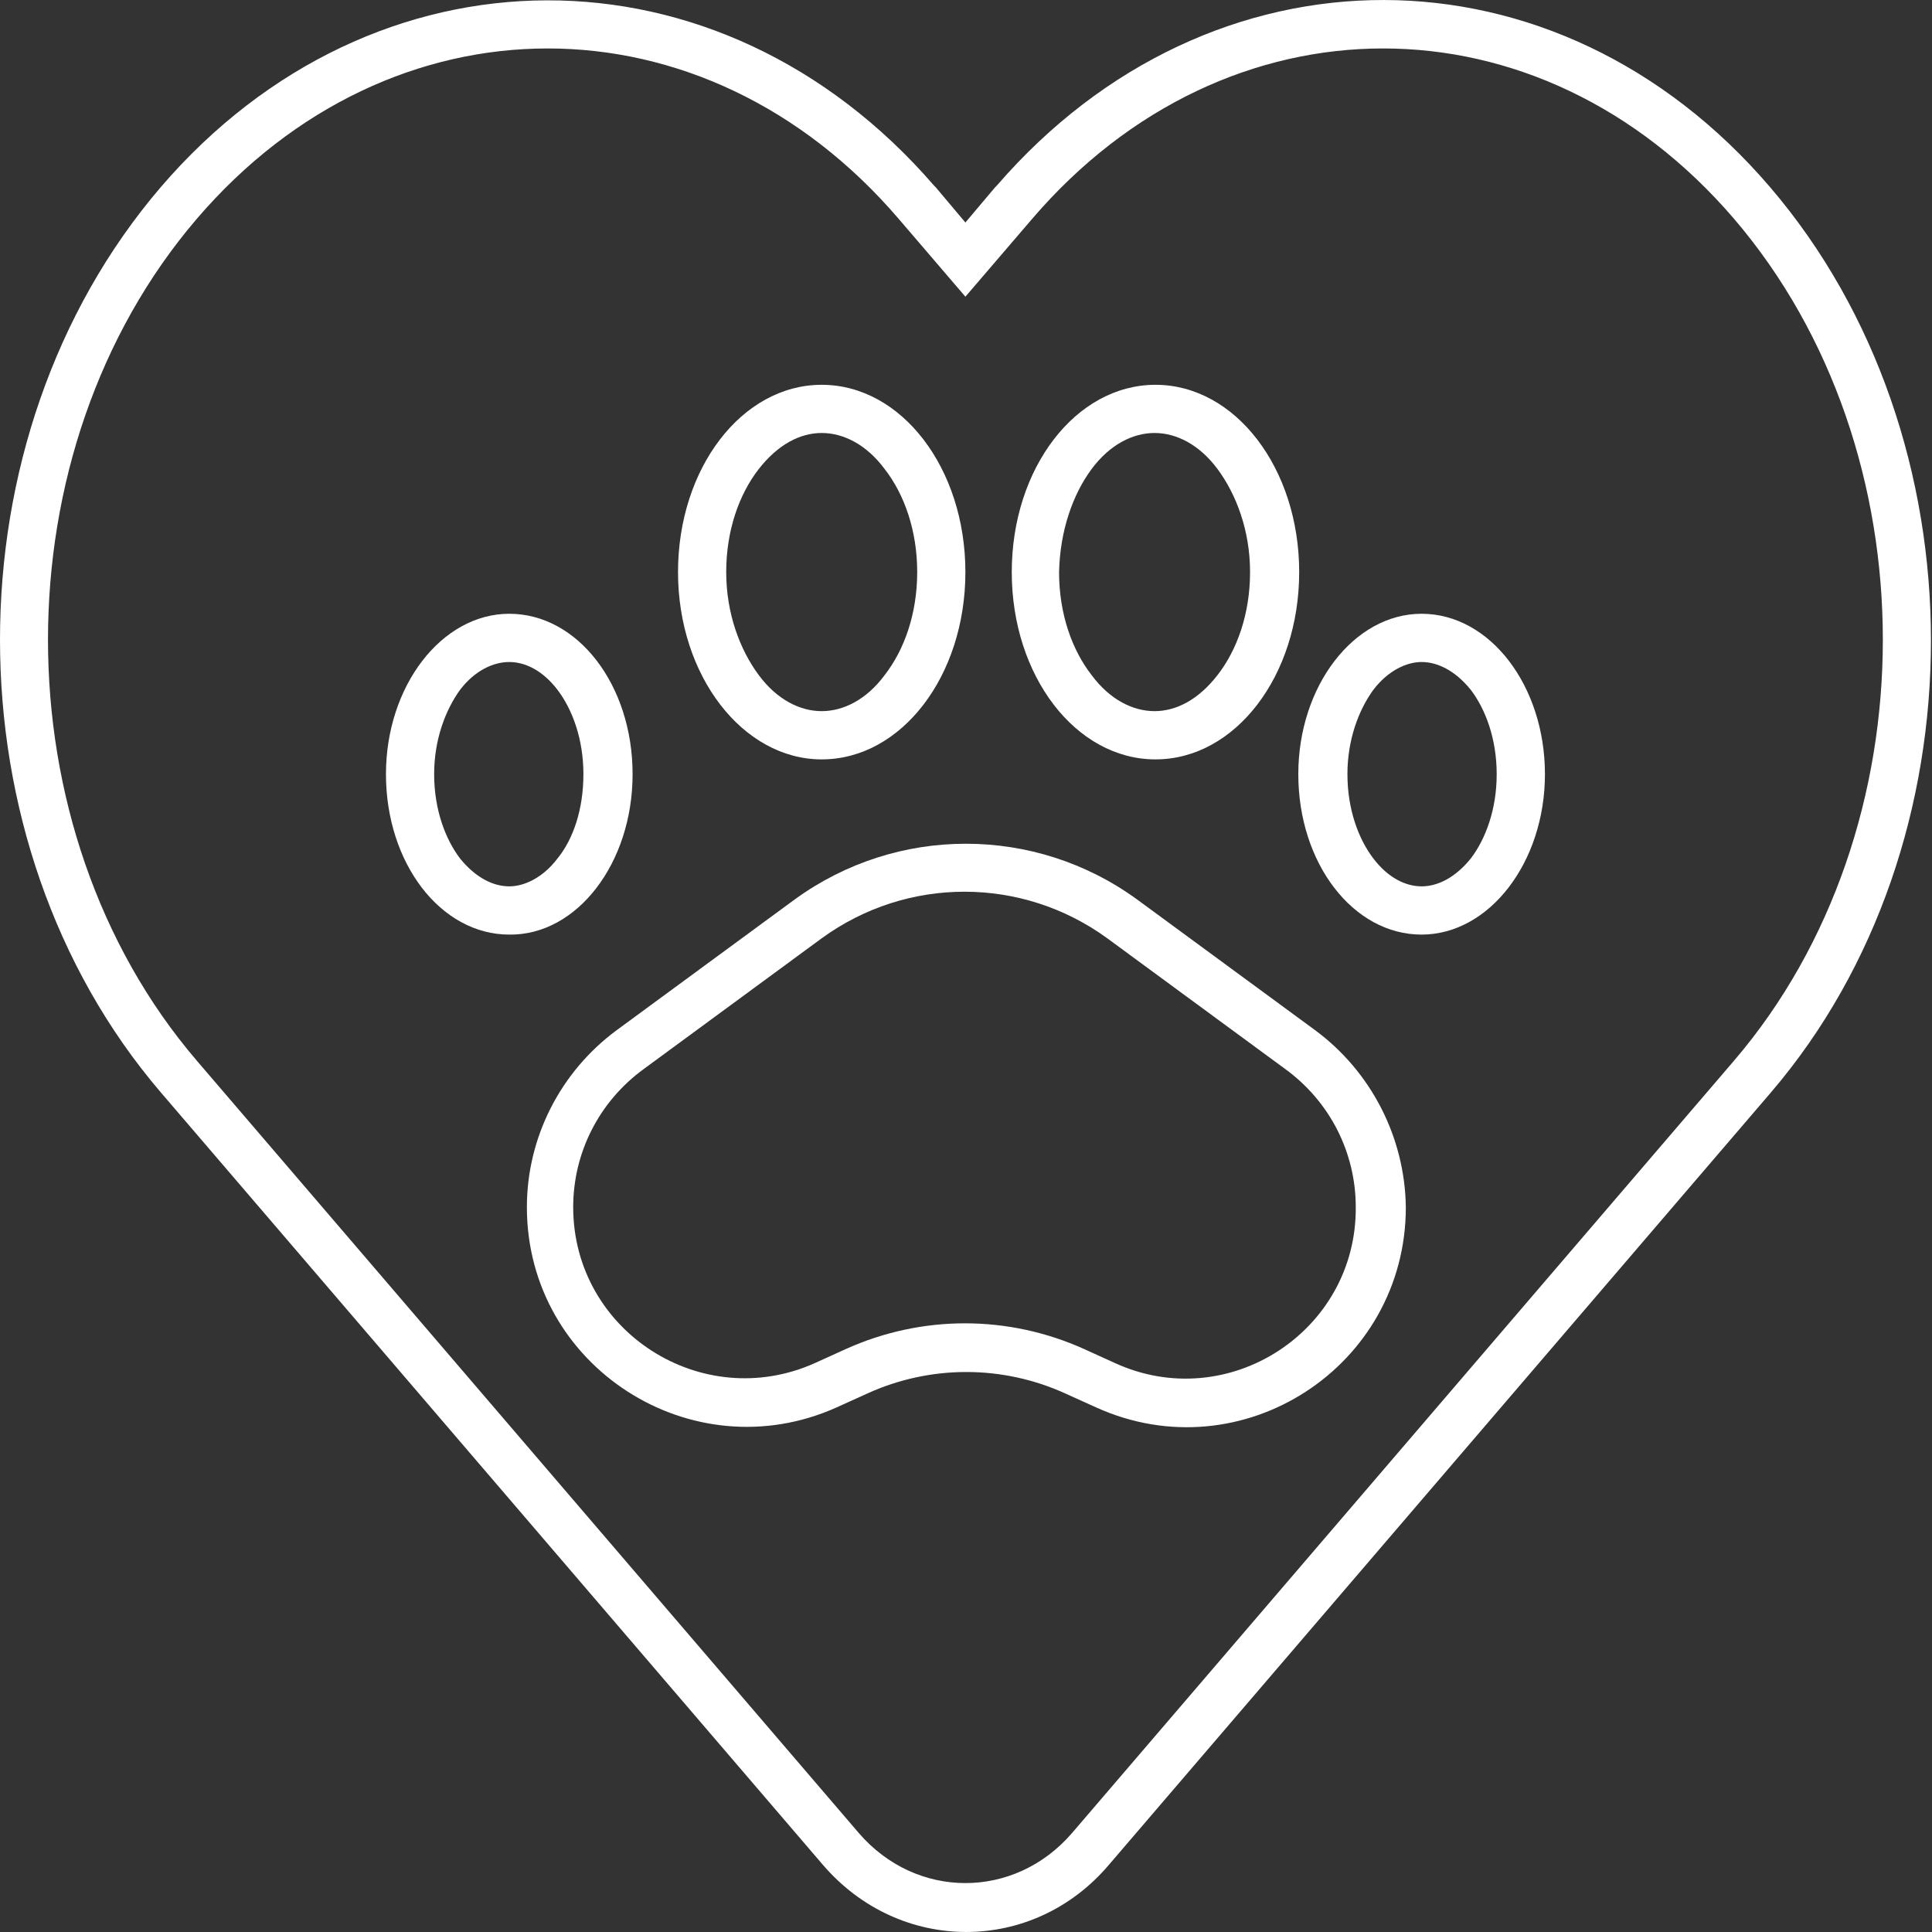
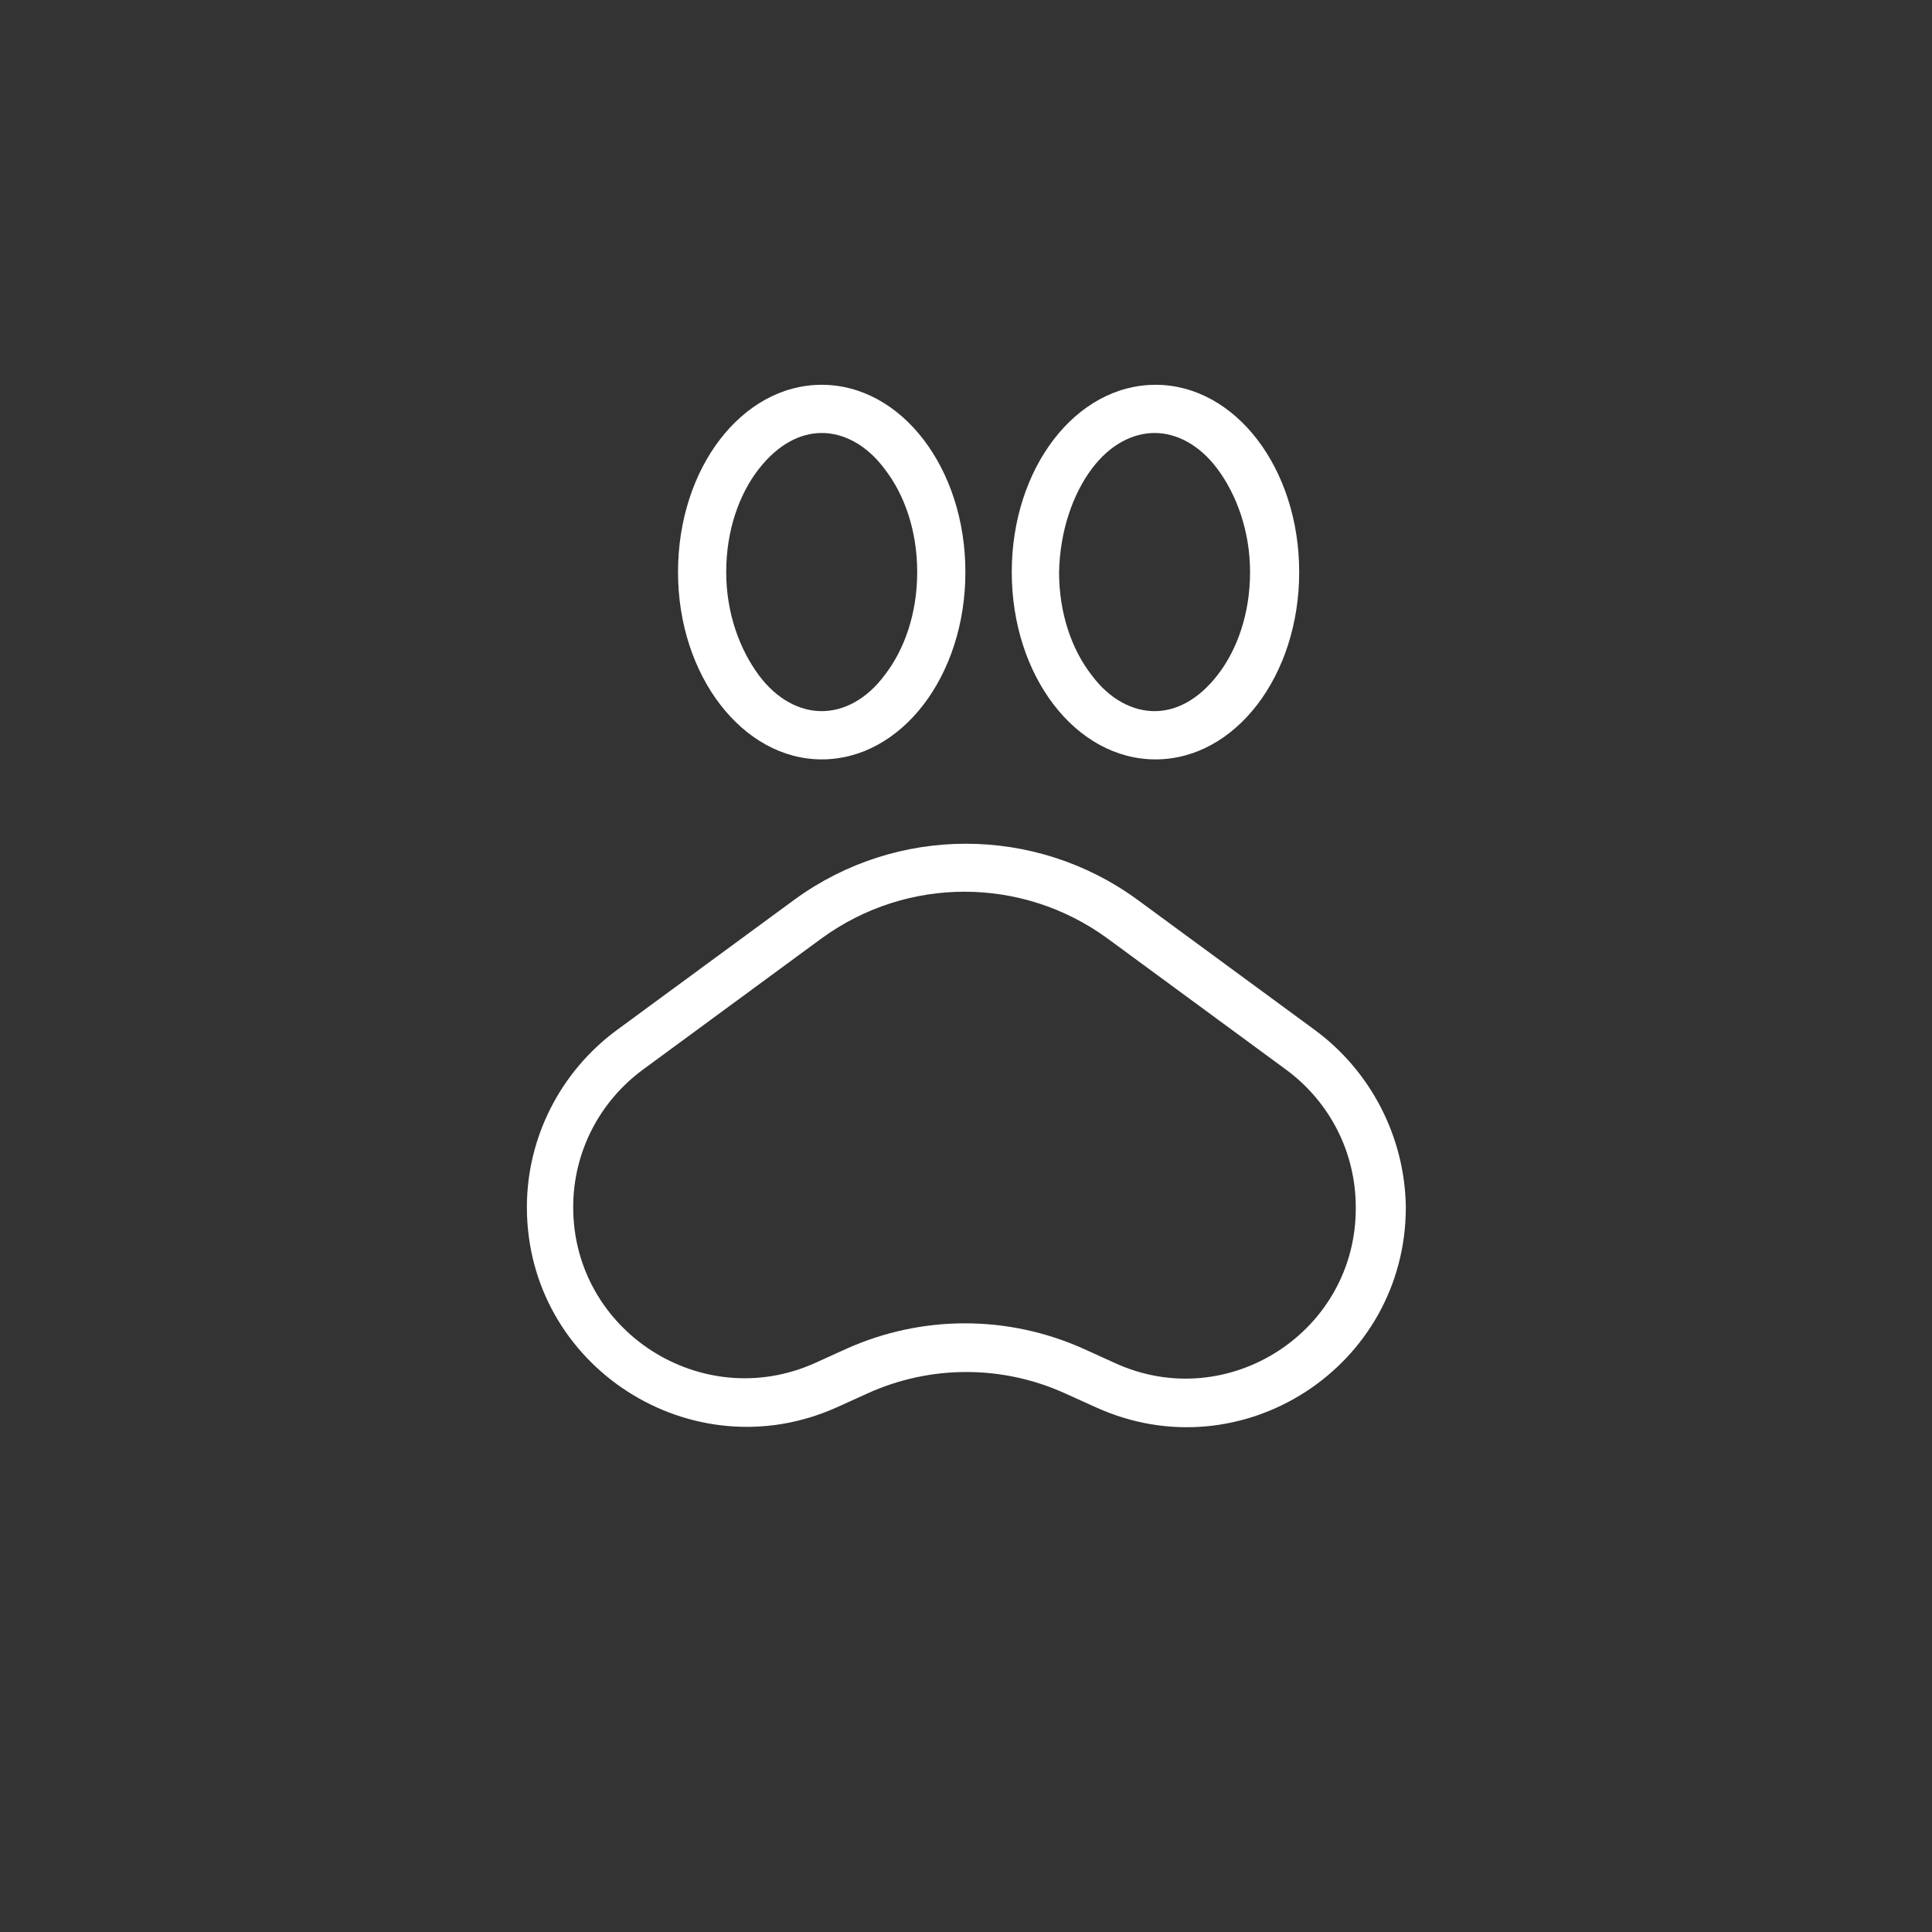
<svg xmlns="http://www.w3.org/2000/svg" width="35" height="35" viewBox="0 0 35 35" fill="none">
  <rect x="0" y="0" width="35" height="35" fill="#333333" stroke="none" />
  <path fill-rule="evenodd" clip-rule="evenodd" d="M23.822 18.661L20.597 16.293C18.749 14.949 16.247 14.949 14.399 16.293L11.174 18.661C10.149 19.417 9.545 20.61 9.545 21.869C9.545 24.759 12.534 26.673 15.155 25.497L15.709 25.246C16.851 24.725 18.161 24.725 19.303 25.246L19.858 25.497C22.495 26.69 25.468 24.759 25.468 21.869C25.451 20.61 24.846 19.417 23.822 18.661ZM20.194 24.691L19.64 24.439C18.262 23.818 16.7 23.818 15.323 24.439L14.768 24.691C12.719 25.615 10.384 24.12 10.384 21.869C10.384 20.878 10.855 19.955 11.661 19.367L14.886 16.998C16.431 15.873 18.514 15.873 20.059 16.998L23.284 19.367C24.091 19.955 24.561 20.878 24.561 21.869C24.578 24.12 22.243 25.632 20.194 24.691Z" fill="white" />
  <path fill-rule="evenodd" clip-rule="evenodd" d="M14.886 13.757C16.331 13.757 17.489 12.245 17.489 10.364C17.489 8.482 16.331 6.971 14.886 6.971C13.441 6.971 12.283 8.482 12.283 10.364C12.283 12.245 13.458 13.757 14.886 13.757ZM13.744 8.499C14.097 8.046 14.5 7.844 14.886 7.844C15.272 7.844 15.692 8.046 16.028 8.499C16.381 8.953 16.616 9.608 16.616 10.364C16.616 11.12 16.381 11.774 16.028 12.228C15.692 12.682 15.272 12.883 14.886 12.883C14.5 12.883 14.08 12.682 13.744 12.228C13.408 11.774 13.156 11.12 13.156 10.364C13.156 9.608 13.391 8.953 13.744 8.499Z" fill="white" />
  <path fill-rule="evenodd" clip-rule="evenodd" d="M20.933 13.757C22.377 13.757 23.536 12.245 23.536 10.364C23.536 8.482 22.377 6.971 20.933 6.971C19.488 6.971 18.329 8.482 18.329 10.364C18.329 12.245 19.488 13.757 20.933 13.757ZM19.774 8.499C20.11 8.046 20.53 7.844 20.916 7.844C21.302 7.844 21.722 8.046 22.058 8.499C22.394 8.953 22.646 9.608 22.646 10.364C22.646 11.12 22.411 11.774 22.058 12.228C21.706 12.682 21.302 12.883 20.916 12.883C20.53 12.883 20.11 12.682 19.774 12.228C19.421 11.774 19.186 11.12 19.186 10.364C19.203 9.608 19.438 8.953 19.774 8.499Z" fill="white" />
-   <path fill-rule="evenodd" clip-rule="evenodd" d="M11.46 14.025C11.46 12.412 10.469 11.119 9.226 11.119C8 11.119 6.992 12.429 6.992 14.025C6.992 15.637 7.983 16.931 9.226 16.931C10.452 16.948 11.46 15.637 11.46 14.025ZM10.099 15.553C9.83 15.906 9.494 16.057 9.226 16.057C8.94 16.057 8.621 15.906 8.335 15.553C8.067 15.201 7.865 14.663 7.865 14.025C7.865 13.403 8.067 12.866 8.335 12.496C8.604 12.144 8.94 11.993 9.226 11.993C9.511 11.993 9.83 12.144 10.099 12.496C10.368 12.849 10.569 13.387 10.569 14.025C10.569 14.663 10.385 15.201 10.099 15.553Z" fill="white" />
-   <path fill-rule="evenodd" clip-rule="evenodd" d="M25.753 11.119C24.527 11.119 23.52 12.429 23.52 14.025C23.52 15.637 24.511 16.931 25.753 16.931C26.98 16.931 27.988 15.621 27.988 14.025C27.988 12.429 26.996 11.119 25.753 11.119ZM26.644 15.553C26.358 15.906 26.039 16.057 25.753 16.057C25.468 16.057 25.149 15.906 24.88 15.553C24.611 15.201 24.41 14.663 24.41 14.025C24.41 13.403 24.611 12.866 24.88 12.496C25.149 12.144 25.485 11.993 25.753 11.993C26.039 11.993 26.358 12.144 26.644 12.496C26.913 12.849 27.114 13.387 27.114 14.025C27.114 14.663 26.913 15.201 26.644 15.553Z" fill="white" />
-   <path fill-rule="evenodd" clip-rule="evenodd" d="M32.069 3.393C28.206 -1.125 21.941 -1.125 18.061 3.359L18.027 3.393L17.489 4.031L16.952 3.393L16.918 3.359C13.038 -1.125 6.773 -1.109 2.91 3.393C-0.97 7.928 -0.97 15.251 2.91 19.786L14.903 33.778C16.297 35.407 18.716 35.407 20.093 33.778L32.086 19.786C35.949 15.268 35.949 7.928 32.069 3.393ZM31.414 19.215L19.421 33.207C18.38 34.416 16.599 34.416 15.558 33.207L3.565 19.215C-0.029 15.016 -0.029 8.163 3.565 3.964C7.092 -0.151 12.753 -0.151 16.28 3.964L17.489 5.375L18.699 3.964C22.226 -0.151 27.887 -0.151 31.414 3.964C35.008 8.163 35.008 15.016 31.414 19.215Z" fill="white" />
</svg>